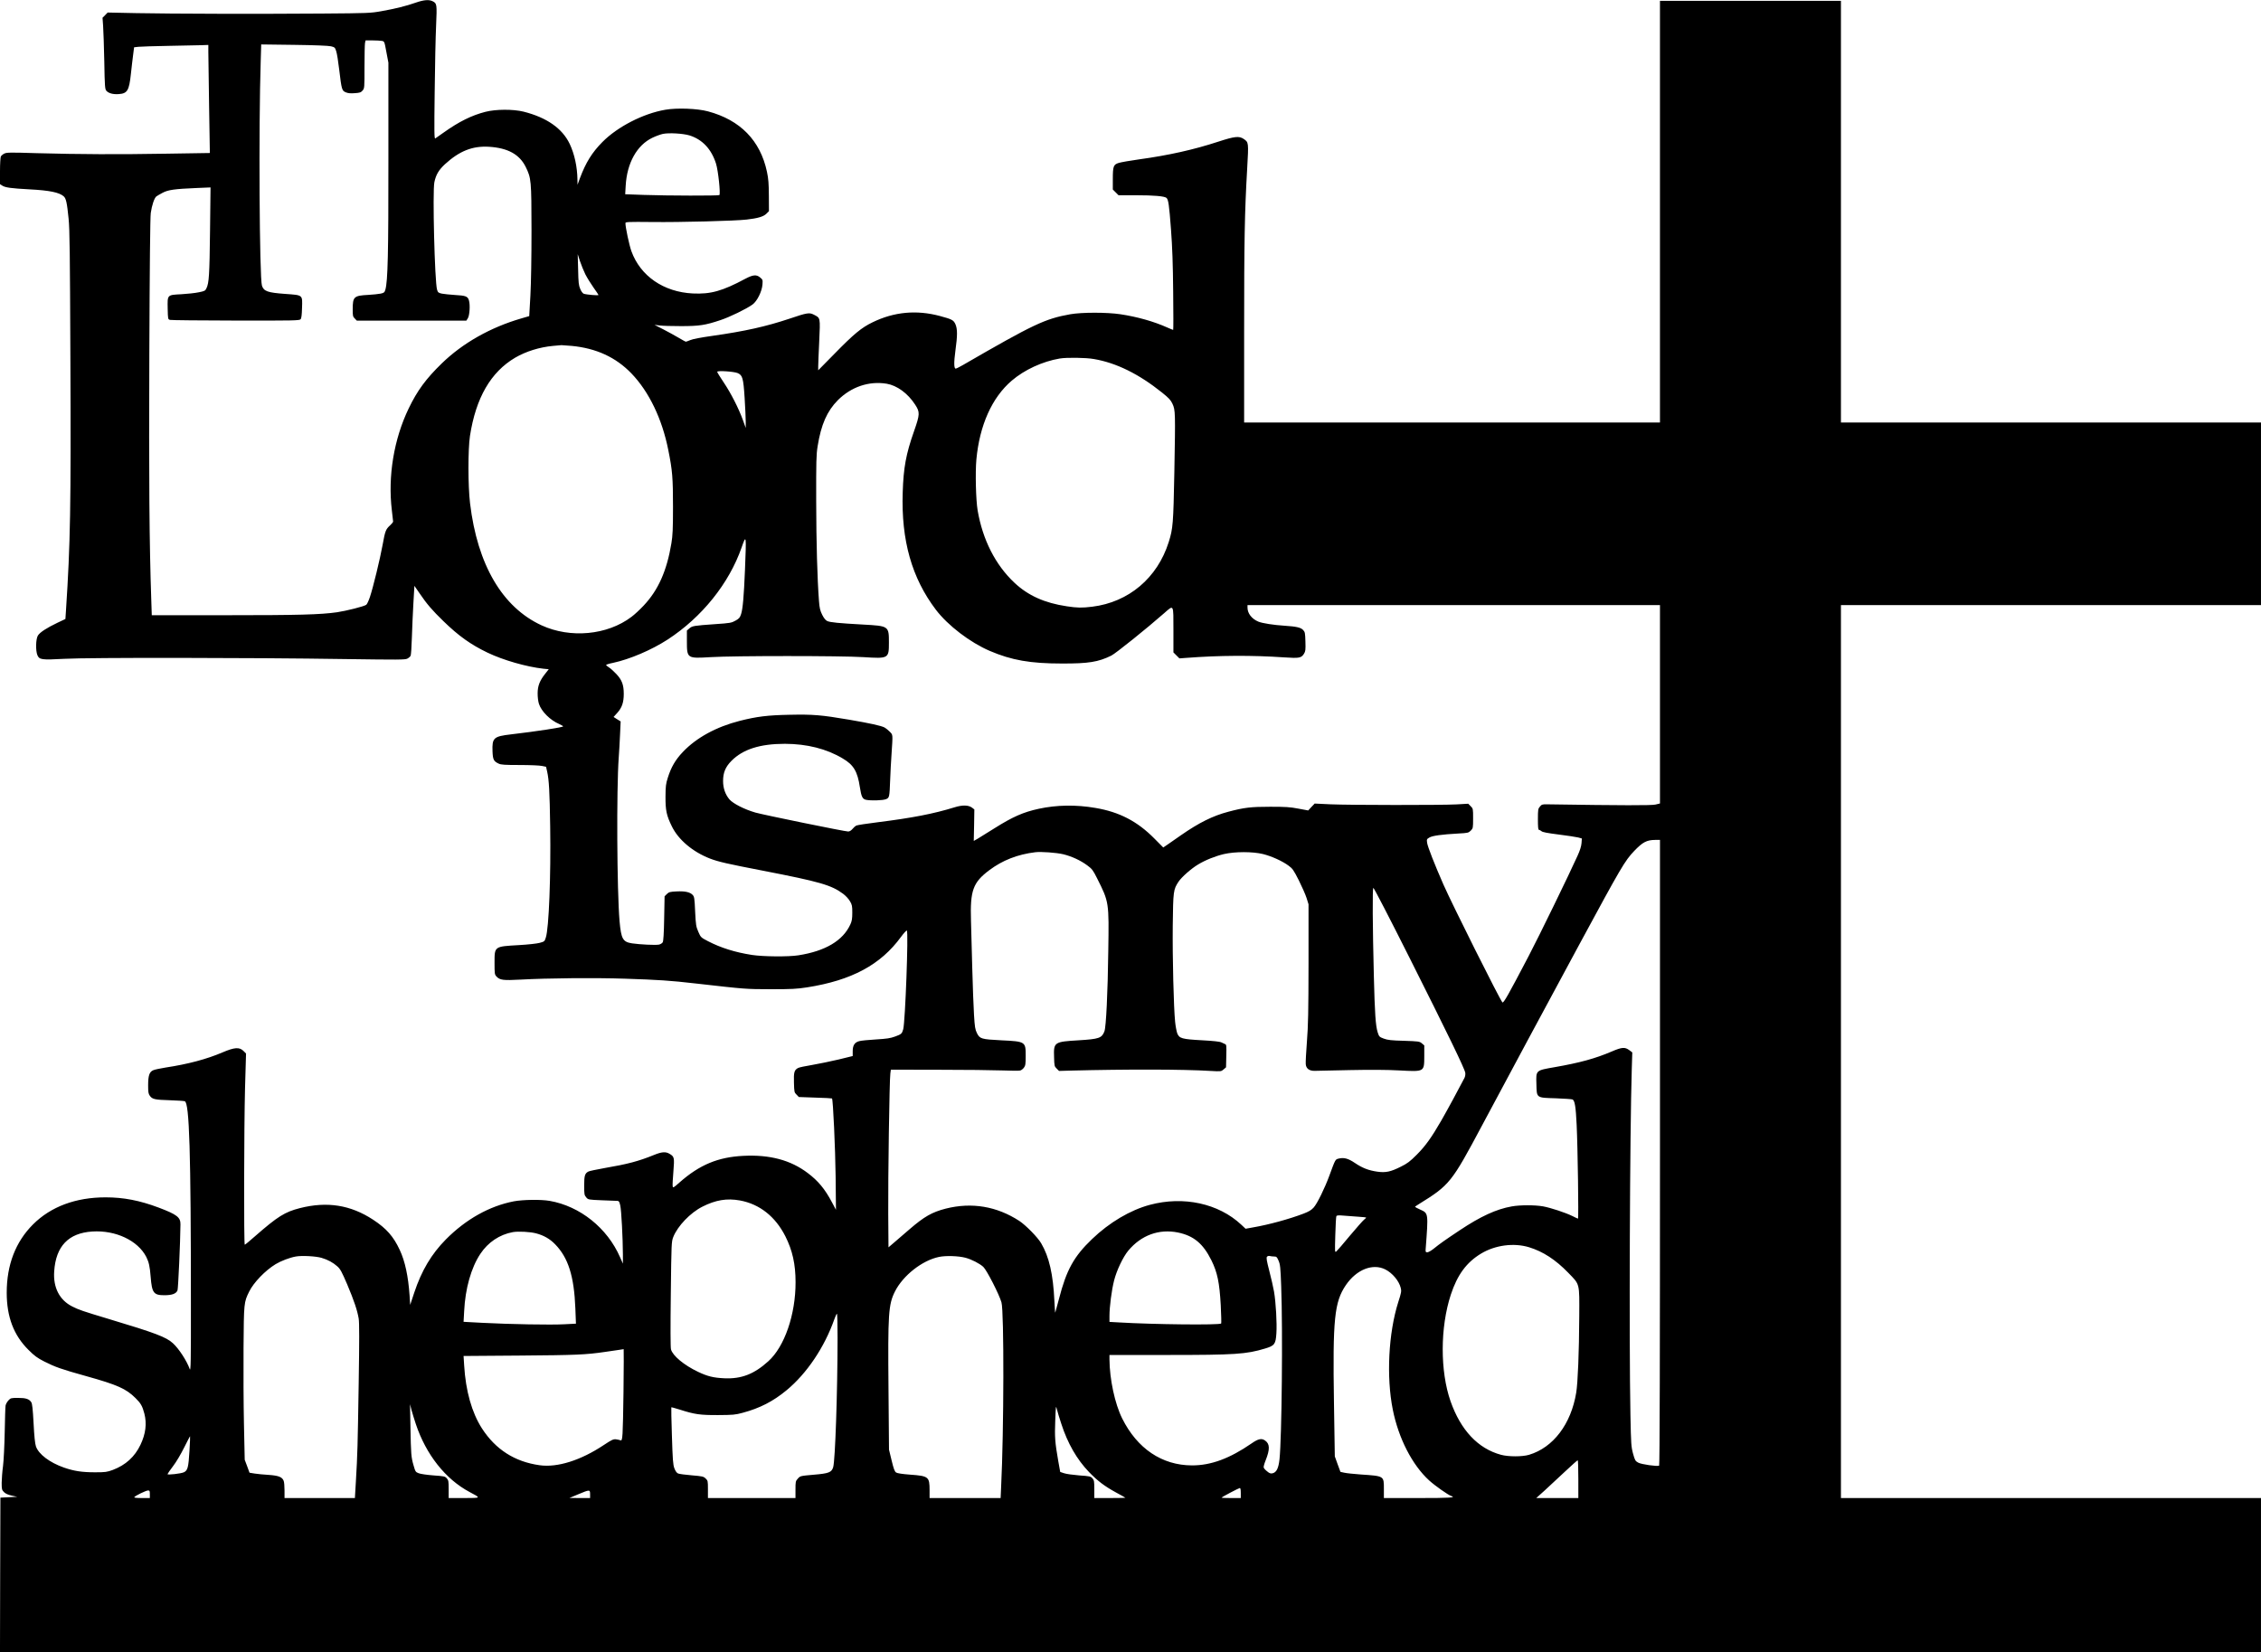
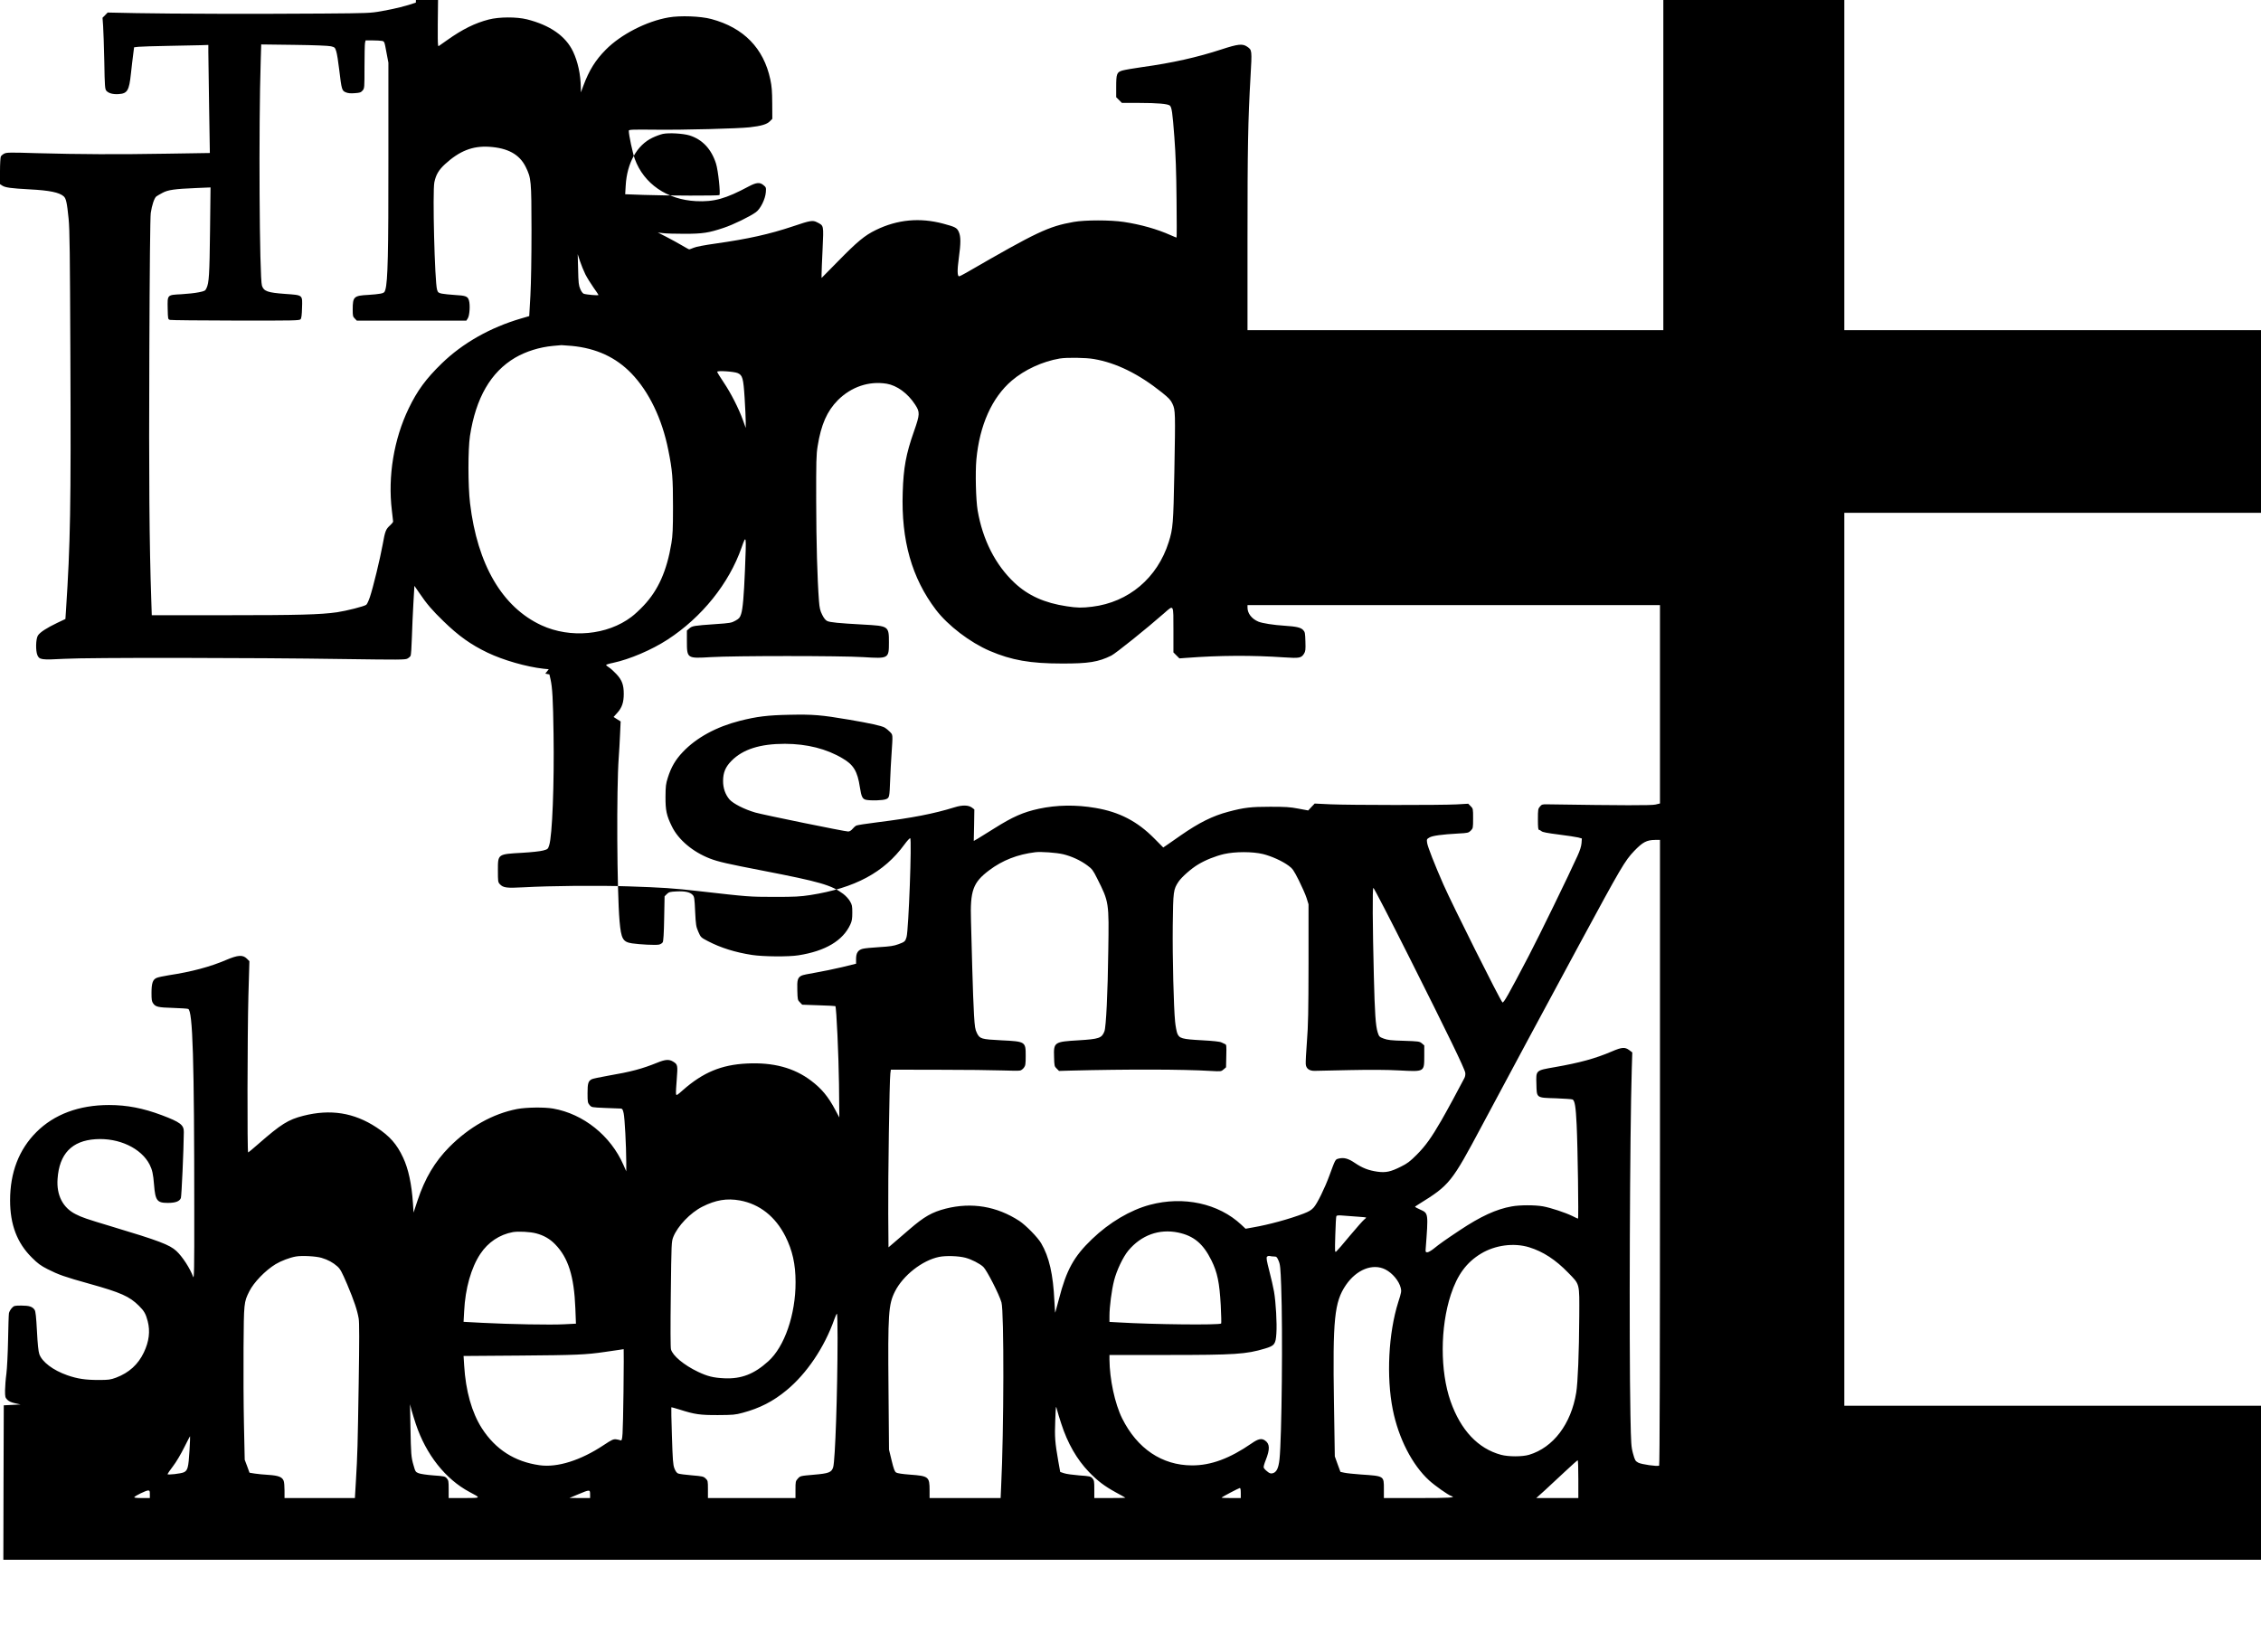
<svg xmlns="http://www.w3.org/2000/svg" version="1.0" width="2686" height="1963" viewBox="0 0 2686 1963" preserveAspectRatio="xMidYMid meet">
  <g transform="translate(0,1963) scale(0.1,-0.1)" fill="#000000" stroke="none">
-     <path d="M4940 19599 c-113 -40 -246 -73 -410 -102 -129 -23 -158 -24 -695 -28 -778 -6 -1805 -3 -2213 5 l-343 7 -30 -31 -31 -31 7 -97 c4 -53 10 -244 14 -423 5 -300 8 -329 25 -348 27 -30 80 -44 147 -39 102 7 123 42 144 240 9 79 20 182 27 230 l11 86 51 6 c28 3 188 8 356 11 168 3 343 7 390 8 l85 3 0 -86 c0 -47 4 -335 9 -641 l9 -557 -509 -8 c-584 -10 -1036 -8 -1546 6 -317 10 -361 9 -387 -5 -17 -8 -35 -24 -41 -34 -5 -11 -10 -87 -10 -174 l0 -155 26 -17 c37 -24 104 -33 324 -45 237 -12 354 -36 407 -83 28 -25 39 -76 58 -266 13 -128 16 -407 21 -1635 8 -1795 0 -2222 -52 -3016 l-7 -105 -93 -44 c-128 -61 -210 -114 -234 -153 -25 -41 -28 -179 -6 -232 23 -55 48 -59 322 -44 287 16 2221 14 3331 -3 642 -9 714 -9 742 5 17 9 34 24 39 34 5 9 12 107 15 217 3 110 12 293 18 407 l12 207 60 -87 c87 -129 154 -206 285 -333 180 -175 324 -278 524 -374 188 -90 461 -168 665 -191 l62 -6 -41 -52 c-66 -83 -91 -146 -91 -235 0 -45 6 -96 16 -126 30 -90 134 -193 240 -238 26 -12 47 -24 47 -28 0 -11 -319 -60 -620 -95 -206 -24 -225 -41 -219 -202 4 -99 14 -118 74 -146 27 -13 73 -16 249 -16 118 0 237 -5 264 -11 l49 -10 13 -57 c22 -99 30 -235 36 -652 9 -585 -15 -1211 -52 -1321 -14 -45 -17 -47 -72 -62 -32 -9 -140 -21 -247 -27 -295 -17 -290 -13 -290 -210 0 -133 1 -139 24 -164 40 -42 80 -47 282 -36 322 18 891 23 1244 11 395 -13 538 -22 840 -57 600 -68 589 -67 890 -68 253 0 308 3 433 22 529 83 874 268 1116 600 33 45 64 78 69 75 21 -13 -19 -1084 -43 -1173 -15 -53 -22 -59 -96 -86 -56 -21 -99 -27 -229 -35 -88 -5 -177 -14 -197 -20 -55 -14 -78 -50 -78 -119 l0 -58 -167 -41 c-93 -22 -234 -51 -315 -65 -80 -13 -156 -29 -167 -36 -45 -24 -53 -51 -49 -174 3 -111 4 -117 31 -143 l27 -28 196 -7 c107 -3 197 -8 198 -10 13 -16 39 -596 43 -923 l4 -400 -48 90 c-83 157 -163 253 -286 346 -204 155 -452 221 -767 205 -300 -15 -518 -106 -755 -314 -78 -69 -80 -70 -84 -44 -2 15 2 93 9 174 13 163 11 174 -44 207 -47 29 -93 26 -188 -13 -180 -73 -310 -108 -585 -155 -95 -17 -181 -35 -192 -41 -43 -22 -51 -49 -51 -167 0 -104 2 -114 24 -140 24 -28 24 -28 188 -35 89 -3 172 -7 184 -7 17 -1 23 -11 33 -56 13 -57 30 -387 31 -580 l0 -110 -34 77 c-151 346 -475 606 -836 669 -104 18 -315 15 -424 -5 -291 -56 -571 -213 -809 -453 -172 -174 -289 -371 -376 -633 l-48 -145 -7 110 c-16 231 -54 409 -117 543 -74 160 -159 256 -316 359 -268 176 -547 220 -870 138 -180 -46 -264 -99 -533 -334 -63 -56 -118 -101 -122 -101 -12 0 -9 1401 3 1858 l12 414 -31 31 c-48 47 -106 43 -247 -17 -189 -81 -410 -140 -680 -181 -60 -10 -125 -23 -143 -31 -47 -19 -62 -63 -62 -180 0 -79 3 -101 20 -124 29 -41 60 -48 235 -53 88 -3 169 -8 180 -12 55 -17 73 -604 73 -2405 1 -683 -2 -809 -13 -779 -36 100 -129 243 -200 308 -81 74 -204 121 -770 291 -300 90 -352 108 -426 146 -152 76 -229 226 -215 419 20 298 170 454 452 472 278 18 542 -107 642 -302 31 -63 42 -111 52 -237 15 -191 36 -218 163 -218 92 0 140 18 156 58 8 22 33 566 35 784 1 84 -41 117 -261 200 -224 84 -415 121 -628 121 -355 0 -651 -110 -863 -322 -207 -207 -312 -480 -312 -811 0 -287 83 -506 259 -680 70 -70 104 -95 186 -137 131 -66 200 -91 498 -174 373 -104 475 -150 587 -261 63 -62 82 -96 105 -184 31 -120 16 -241 -46 -371 -68 -143 -176 -241 -329 -299 -69 -25 -87 -28 -210 -28 -155 0 -249 14 -370 56 -171 60 -301 159 -333 252 -11 33 -20 118 -28 275 -9 167 -16 232 -27 249 -25 39 -64 52 -157 52 -84 0 -88 -1 -116 -31 -15 -17 -31 -45 -33 -62 -3 -18 -7 -160 -10 -317 -3 -157 -12 -337 -20 -400 -9 -63 -15 -152 -16 -198 0 -78 2 -85 27 -111 19 -19 48 -32 93 -42 l65 -14 -100 -5 -100 -5 -3 -917 -2 -918 13430 0 13430 0 0 915 0 915 -2495 0 -2495 0 0 5305 0 5305 2495 0 2495 0 0 1085 0 1085 -2495 0 -2495 0 0 2505 0 2505 -1075 0 -1075 0 0 -2505 0 -2505 -2470 0 -2470 0 0 1078 c0 1089 6 1413 36 1936 18 317 18 314 -41 355 -55 37 -107 31 -301 -32 -290 -95 -588 -162 -944 -211 -102 -14 -208 -33 -237 -41 -66 -20 -73 -39 -73 -197 l0 -120 34 -34 34 -34 208 0 c211 0 336 -11 361 -31 23 -20 32 -79 54 -374 16 -211 23 -414 26 -742 3 -249 3 -453 0 -453 -3 0 -35 13 -71 29 -158 71 -356 127 -556 157 -159 24 -458 24 -595 0 -302 -54 -436 -118 -1275 -603 -41 -24 -80 -43 -86 -43 -22 0 -23 73 -4 213 25 180 25 259 0 315 -22 49 -42 59 -183 97 -279 75 -546 50 -802 -75 -132 -64 -220 -137 -452 -374 l-193 -196 0 43 c0 23 5 158 12 299 13 291 16 278 -66 320 -51 26 -79 22 -285 -48 -281 -94 -532 -150 -920 -205 -129 -18 -234 -38 -260 -50 -24 -10 -48 -19 -53 -19 -5 0 -43 21 -85 46 -42 25 -124 70 -182 100 l-106 54 60 -7 c33 -5 148 -8 255 -8 218 0 289 11 468 71 110 36 311 134 381 185 55 39 113 156 119 239 4 54 3 58 -29 84 -42 35 -83 32 -172 -15 -276 -148 -414 -186 -627 -176 -346 17 -622 207 -729 502 -26 73 -71 283 -71 334 0 14 30 16 317 13 341 -4 983 13 1123 29 132 15 201 35 235 70 l30 30 -1 182 c-1 147 -5 202 -23 287 -79 370 -316 614 -701 717 -127 34 -369 43 -506 19 -263 -45 -568 -202 -747 -383 -124 -125 -198 -245 -267 -429 l-29 -79 -1 60 c-2 153 -35 304 -92 425 -88 185 -274 314 -547 383 -125 31 -331 30 -455 -2 -163 -42 -311 -115 -494 -245 -48 -34 -94 -66 -101 -71 -12 -7 -13 76 -7 551 3 307 11 663 17 791 11 253 10 262 -41 288 -43 22 -104 17 -200 -16z m-403 -455 c30 -6 30 -7 53 -132 l24 -127 0 -1135 c1 -1133 -7 -1461 -36 -1562 -10 -33 -15 -38 -57 -47 -25 -5 -91 -12 -146 -15 -171 -9 -185 -21 -185 -173 0 -76 2 -86 25 -108 l24 -25 650 0 651 0 17 27 c22 33 30 159 14 213 -14 49 -38 58 -168 65 -60 4 -129 11 -154 16 -41 9 -47 14 -57 47 -28 94 -55 1168 -32 1277 19 90 52 145 126 214 173 158 328 219 524 207 223 -14 361 -90 435 -239 66 -135 68 -159 69 -752 0 -324 -5 -625 -13 -775 l-14 -246 -96 -28 c-367 -107 -695 -293 -944 -535 -187 -182 -290 -322 -392 -534 -176 -365 -249 -806 -200 -1212 8 -66 15 -126 15 -132 0 -7 -16 -27 -36 -45 -51 -47 -59 -66 -88 -228 -31 -171 -114 -512 -152 -625 -15 -44 -34 -85 -43 -91 -24 -19 -239 -73 -348 -89 -198 -28 -450 -35 -1321 -35 l-879 0 -6 183 c-23 662 -29 1444 -23 2926 4 1022 10 1622 17 1670 13 92 42 178 66 197 10 7 43 27 74 43 65 35 141 46 402 57 l168 7 -6 -519 c-6 -520 -12 -616 -42 -678 -14 -31 -21 -35 -92 -49 -42 -9 -134 -19 -205 -23 -172 -9 -167 -4 -164 -171 3 -126 3 -127 28 -134 14 -4 365 -7 781 -8 692 -1 758 0 770 16 10 11 15 53 17 134 5 159 14 151 -203 167 -205 15 -251 31 -273 97 -30 88 -40 1908 -15 2664 l6 203 391 -5 c240 -3 409 -10 438 -17 44 -11 48 -14 62 -58 9 -26 25 -126 36 -222 28 -235 32 -248 78 -267 26 -11 57 -14 106 -10 60 4 73 8 93 31 23 27 23 30 23 280 0 140 3 268 6 285 l7 31 82 0 c45 0 96 -3 112 -6z m3654 -1123 c153 -48 260 -162 315 -335 26 -83 55 -358 40 -374 -10 -9 -617 -8 -900 2 l-219 8 6 102 c15 268 133 481 317 569 41 20 98 40 125 46 73 15 240 5 316 -18z m-1237 -1651 c21 -41 65 -112 97 -157 32 -45 59 -85 59 -88 0 -9 -146 4 -176 15 -12 5 -30 29 -41 57 -18 41 -22 75 -25 230 l-5 183 27 -83 c15 -45 44 -116 64 -157z m-162 -850 c291 -28 524 -135 709 -327 209 -217 365 -541 438 -910 49 -243 56 -331 56 -678 0 -262 -4 -340 -19 -430 -54 -327 -156 -557 -330 -741 -43 -46 -108 -107 -145 -134 -286 -217 -725 -258 -1068 -100 -466 215 -762 721 -849 1450 -25 206 -25 641 -1 800 70 453 247 759 537 930 129 75 289 125 449 140 47 4 93 8 101 9 8 0 63 -4 122 -9z m6203 -156 c265 -45 533 -177 809 -398 82 -66 103 -88 125 -135 34 -74 35 -99 22 -806 -12 -619 -16 -675 -67 -836 -134 -426 -476 -715 -909 -768 -121 -15 -178 -14 -302 5 -263 39 -459 127 -621 279 -227 213 -378 511 -438 860 -21 125 -29 451 -15 605 38 407 185 736 420 937 152 130 365 228 570 263 83 14 311 11 406 -6z m-4232 -167 c58 -25 68 -59 83 -297 7 -113 13 -239 13 -280 l0 -75 -34 95 c-50 138 -142 319 -229 448 -42 62 -76 118 -76 124 0 17 197 4 243 -15z m1769 -126 c124 -21 252 -114 339 -248 59 -90 58 -115 -13 -318 -95 -269 -125 -433 -134 -725 -19 -571 108 -1018 394 -1395 144 -189 407 -389 640 -489 259 -111 482 -150 857 -150 317 -1 433 18 587 94 51 25 421 322 629 505 115 101 109 111 109 -201 l0 -266 35 -35 36 -36 82 6 c391 30 785 32 1162 6 181 -12 203 -8 236 43 18 29 20 46 17 145 -3 101 -5 114 -27 137 -28 30 -80 42 -221 51 -129 8 -264 29 -312 49 -78 33 -128 98 -128 166 l0 30 2450 0 2450 0 0 -1178 0 -1179 -54 -13 c-48 -11 -382 -11 -1290 3 -52 1 -62 -2 -82 -27 -22 -25 -24 -35 -24 -152 0 -88 3 -124 12 -124 6 0 20 -7 30 -16 12 -12 71 -23 205 -40 104 -13 208 -29 232 -35 l43 -12 -4 -56 c-3 -37 -19 -88 -48 -151 -106 -235 -454 -949 -580 -1190 -243 -464 -299 -564 -312 -550 -33 37 -596 1162 -701 1401 -105 239 -187 449 -193 493 -6 42 -5 46 26 64 35 22 146 37 344 48 114 6 121 8 148 34 27 28 28 31 28 145 0 115 0 117 -29 146 l-29 29 -139 -8 c-187 -10 -1262 -9 -1496 1 l-189 9 -39 -41 -38 -41 -118 22 c-99 19 -153 22 -333 22 -228 0 -310 -9 -497 -59 -186 -49 -349 -130 -566 -281 -45 -32 -110 -77 -145 -101 l-63 -43 -107 108 c-201 203 -414 314 -698 362 -231 40 -462 36 -674 -10 -184 -40 -309 -95 -525 -231 -83 -52 -172 -107 -198 -123 l-49 -28 4 187 3 187 -27 21 c-43 32 -114 34 -210 4 -245 -76 -503 -126 -911 -177 -130 -16 -246 -34 -256 -40 -10 -5 -30 -23 -44 -40 -16 -19 -35 -30 -51 -30 -40 0 -1003 197 -1102 225 -131 38 -264 106 -308 156 -50 59 -76 134 -76 219 0 99 28 167 99 239 136 138 340 203 636 203 262 -1 494 -59 686 -174 130 -76 176 -154 204 -341 18 -116 31 -142 76 -151 58 -11 198 -7 234 8 41 17 42 22 50 231 3 83 10 218 16 301 16 247 18 229 -21 270 -19 19 -47 42 -62 50 -41 21 -166 49 -423 93 -330 56 -427 64 -708 58 -257 -5 -387 -21 -588 -72 -280 -71 -517 -201 -677 -370 -88 -92 -139 -180 -179 -307 -23 -72 -26 -101 -27 -223 -1 -164 12 -225 76 -355 77 -158 248 -302 451 -381 101 -39 208 -63 627 -144 680 -132 816 -171 957 -276 29 -22 65 -60 80 -87 25 -42 28 -56 28 -137 0 -72 -5 -100 -23 -139 -88 -193 -297 -317 -617 -367 -119 -19 -418 -16 -550 4 -201 31 -373 85 -525 164 -84 44 -85 45 -114 111 -27 62 -30 81 -38 241 -7 160 -10 177 -30 198 -31 33 -90 46 -191 41 -79 -4 -90 -7 -115 -31 l-27 -27 -5 -263 c-3 -179 -9 -269 -17 -283 -7 -12 -27 -24 -45 -28 -40 -8 -226 1 -320 15 -109 17 -129 52 -148 264 -31 362 -37 1569 -10 1940 5 72 13 198 16 281 l7 152 -42 26 -42 27 45 50 c55 61 76 124 76 224 0 107 -21 164 -86 234 -31 33 -71 70 -90 81 -19 12 -34 25 -34 29 0 4 37 16 83 25 200 43 457 153 647 276 409 266 731 668 880 1095 56 160 57 152 40 -265 -13 -315 -26 -465 -46 -526 -14 -43 -23 -54 -66 -78 -48 -27 -63 -30 -242 -42 -255 -18 -271 -21 -306 -50 l-30 -26 0 -123 c0 -210 1 -210 283 -193 278 17 1542 17 1815 0 298 -19 302 -17 302 173 0 197 -1 197 -307 214 -291 16 -392 26 -426 42 -19 9 -39 33 -59 73 -25 50 -32 78 -39 166 -20 266 -32 689 -33 1185 -1 473 1 554 17 653 41 257 112 418 241 548 159 158 368 229 578 195z m9188 -9135 c0 -2388 -3 -3717 -10 -3721 -20 -12 -212 15 -249 36 -33 18 -39 27 -61 107 -22 82 -24 109 -31 457 -17 892 -7 3379 16 4115 l6 195 -37 28 c-51 37 -86 35 -207 -17 -196 -84 -380 -134 -677 -186 -228 -40 -223 -35 -218 -201 4 -168 -4 -162 231 -169 100 -4 189 -10 198 -14 27 -12 39 -87 49 -300 13 -268 25 -1116 16 -1116 -3 0 -34 14 -67 31 -81 40 -256 98 -349 115 -97 17 -274 17 -372 -1 -182 -32 -369 -118 -618 -284 -180 -120 -235 -159 -308 -218 -30 -24 -64 -43 -76 -43 -19 0 -22 5 -20 33 33 437 34 430 -65 475 -33 15 -60 29 -61 32 0 3 21 18 48 34 363 225 386 253 747 931 216 406 842 1571 1158 2155 499 923 539 991 651 1109 101 105 148 130 249 131 l57 0 0 -3714z m-7090 3544 c102 -25 206 -73 287 -133 57 -42 68 -57 117 -155 141 -281 141 -280 132 -862 -6 -494 -26 -905 -46 -955 -31 -80 -63 -91 -306 -106 -290 -17 -298 -22 -292 -198 3 -106 4 -112 31 -138 l28 -28 137 4 c673 17 1336 16 1663 -4 124 -7 126 -7 155 18 l29 25 3 135 c3 123 2 135 -15 141 -10 4 -29 13 -43 20 -16 9 -96 18 -227 25 -243 13 -274 22 -298 84 -8 23 -20 85 -25 137 -17 171 -32 758 -28 1140 5 413 7 430 69 524 37 55 150 155 232 204 87 53 206 100 308 124 133 30 338 30 463 0 103 -26 228 -82 304 -138 48 -35 60 -53 122 -175 37 -74 79 -169 92 -210 l23 -74 0 -700 c-1 -577 -4 -740 -19 -930 -10 -126 -16 -248 -14 -269 4 -53 42 -81 106 -80 26 0 214 4 417 9 246 5 442 4 587 -4 303 -16 297 -19 298 171 l0 126 -29 25 c-28 23 -37 24 -212 30 -153 4 -193 9 -240 26 -53 20 -56 23 -73 76 -24 78 -34 220 -45 665 -15 601 -18 1044 -6 1050 6 3 200 -373 432 -835 454 -904 652 -1311 660 -1362 3 -18 -1 -43 -9 -60 -59 -115 -214 -401 -276 -508 -116 -201 -188 -302 -292 -406 -80 -80 -110 -103 -187 -141 -123 -62 -181 -74 -281 -60 -104 15 -177 43 -267 104 -80 54 -131 67 -194 51 -38 -10 -37 -7 -107 -198 -55 -151 -146 -337 -188 -383 -28 -31 -57 -48 -119 -72 -170 -65 -414 -132 -601 -164 l-89 -16 -51 48 c-270 253 -687 343 -1086 236 -232 -62 -481 -209 -687 -407 -216 -207 -304 -366 -393 -712 -23 -88 -43 -161 -44 -162 -2 -2 -6 59 -10 135 -15 321 -62 527 -157 689 -41 71 -183 215 -260 266 -268 174 -565 224 -874 146 -163 -42 -255 -94 -431 -246 -69 -60 -153 -132 -187 -161 l-62 -53 -3 398 c-3 419 14 1591 25 1668 l6 45 566 -1 c311 0 652 -4 756 -8 105 -4 201 -5 214 -1 14 3 34 19 45 34 18 24 21 42 21 141 0 168 -2 170 -290 184 -236 12 -255 17 -289 85 -22 45 -26 72 -35 216 -6 91 -15 343 -21 560 -5 217 -12 469 -15 560 -11 359 23 454 217 600 157 118 335 188 548 214 68 8 249 -5 330 -24z m-3840 -4114 c234 -43 421 -191 540 -426 84 -167 121 -331 121 -545 1 -384 -131 -767 -324 -940 -169 -153 -320 -211 -522 -202 -129 6 -200 23 -313 77 -166 79 -301 191 -321 267 -6 25 -7 256 -2 658 7 607 8 621 29 676 52 131 203 289 346 361 158 80 291 102 446 74z m7343 -193 c53 -3 97 -8 97 -11 0 -2 -11 -13 -25 -24 -14 -11 -90 -97 -169 -191 -78 -95 -151 -179 -161 -187 -18 -14 -18 -7 -12 198 3 117 9 217 13 223 5 8 31 10 83 5 42 -3 120 -9 174 -13z m-9764 -198 c91 -24 163 -65 226 -130 156 -160 225 -379 240 -761 l7 -182 -138 -7 c-160 -9 -646 0 -973 17 l-224 12 7 127 c13 269 83 516 192 680 92 139 229 230 387 259 65 11 205 4 276 -15z m7626 10 c186 -39 297 -131 396 -330 71 -144 96 -263 111 -533 6 -117 8 -215 5 -218 -20 -20 -801 -12 -1219 13 l-108 6 0 71 c0 107 26 309 55 421 30 119 106 279 168 354 154 185 366 262 592 216z m4170 -175 c166 -51 315 -148 465 -303 140 -144 133 -118 131 -516 -2 -432 -17 -791 -36 -908 -61 -374 -273 -653 -560 -739 -80 -24 -246 -24 -334 0 -273 74 -478 292 -599 636 -125 358 -124 877 3 1266 78 237 186 384 360 489 168 101 389 130 570 75z m-14345 -126 c75 -22 137 -56 187 -101 36 -32 53 -64 117 -213 83 -197 120 -308 137 -407 8 -49 8 -262 0 -773 -12 -747 -14 -837 -33 -1157 l-12 -203 -418 0 -418 0 0 89 c0 49 -4 101 -10 115 -17 46 -61 63 -178 71 -59 3 -134 11 -167 16 l-61 10 -28 77 -29 77 -9 420 c-5 231 -7 641 -5 910 4 537 4 541 68 670 53 107 190 249 313 324 65 39 167 78 240 91 70 13 239 4 306 -16z m7650 1 c72 -19 167 -68 211 -108 41 -38 189 -327 216 -422 32 -111 29 -1525 -4 -2192 l-6 -133 -422 0 -422 0 0 93 c0 160 -12 169 -231 185 -94 7 -151 16 -166 25 -18 12 -29 41 -54 144 l-31 128 -6 720 c-8 895 -1 1005 77 1160 96 190 324 369 523 410 82 17 232 12 315 -10z m3666 15 c28 0 34 -5 53 -50 19 -44 23 -79 31 -303 20 -528 7 -1802 -20 -2057 -12 -108 -36 -155 -83 -166 -23 -5 -37 0 -65 24 -21 16 -39 37 -40 46 -2 9 8 47 23 83 53 133 51 197 -7 237 -41 29 -81 20 -160 -35 -259 -179 -483 -262 -708 -261 -356 1 -650 199 -829 558 -87 175 -149 465 -151 702 l0 52 683 0 c812 0 941 9 1164 76 114 34 128 52 136 181 8 117 -6 368 -28 496 -9 51 -34 161 -56 245 -32 124 -37 157 -28 169 7 8 21 12 33 9 12 -3 35 -6 52 -6z m1322 -154 c84 -43 161 -135 182 -218 10 -39 8 -55 -29 -169 -117 -369 -143 -890 -65 -1279 68 -340 230 -656 431 -840 69 -63 225 -173 262 -185 65 -20 -9 -25 -389 -25 l-410 0 0 109 c0 155 5 152 -275 171 -82 6 -170 15 -195 21 l-46 10 -34 92 -33 92 -10 635 c-16 999 5 1199 141 1400 127 186 320 262 470 186z m-6508 -818 c-1 -655 -28 -1447 -52 -1531 -19 -62 -51 -75 -233 -90 -158 -14 -158 -14 -187 -46 -27 -30 -28 -36 -28 -131 l0 -100 -520 0 -520 0 0 103 c0 100 -1 104 -27 129 -26 25 -38 27 -165 38 -76 6 -149 16 -163 22 -16 7 -31 28 -44 62 -16 44 -20 99 -29 386 -6 184 -9 336 -7 338 2 2 45 -10 97 -26 180 -58 245 -67 458 -66 177 1 204 3 292 27 203 54 363 136 522 268 240 198 450 510 567 842 13 37 27 67 31 67 5 0 8 -132 8 -292z m-2543 -630 c-8 -546 -10 -593 -36 -582 -9 4 -32 9 -53 12 -32 3 -50 -5 -145 -68 -275 -183 -552 -270 -763 -240 -295 41 -523 187 -685 438 -120 187 -193 445 -211 749 l-7 111 674 5 c660 5 779 10 1004 43 61 9 135 20 165 24 30 4 57 8 59 9 2 0 1 -225 -2 -501z m-2467 -389 c121 -362 351 -654 638 -807 139 -74 142 -71 -65 -72 l-183 0 0 104 c0 95 -2 107 -22 130 -21 24 -32 26 -159 35 -77 6 -154 17 -176 26 -36 14 -39 19 -60 93 -29 99 -31 133 -37 457 l-5 270 18 -71 c11 -39 34 -114 51 -165z m7667 6 c76 -236 186 -426 330 -576 105 -108 184 -168 323 -244 58 -31 107 -59 109 -61 2 -2 -80 -4 -182 -4 l-187 0 0 104 c0 95 -2 107 -22 130 -21 24 -32 26 -158 35 -74 6 -155 17 -180 26 l-45 15 -23 128 c-39 224 -44 287 -36 482 7 183 7 185 21 130 7 -30 30 -104 50 -165z m-10356 -321 c-12 -201 -21 -236 -67 -258 -35 -16 -194 -34 -194 -22 0 4 29 47 65 94 38 49 95 146 133 223 37 74 68 134 70 133 2 -1 -2 -77 -7 -170z m16499 -339 l0 -225 -250 0 -250 0 98 88 c53 49 162 150 242 225 80 75 148 136 153 136 4 1 7 -100 7 -224z m-4010 -165 l0 -60 -117 0 c-64 0 -114 2 -111 5 11 12 204 113 216 114 8 1 12 -17 12 -59z m-12960 -15 l0 -45 -96 0 c-62 0 -93 4 -89 10 10 17 138 79 163 80 20 0 22 -5 22 -45z m5230 0 l0 -45 -122 0 -123 1 105 44 c136 57 140 57 140 0z" />
+     <path d="M4940 19599 c-113 -40 -246 -73 -410 -102 -129 -23 -158 -24 -695 -28 -778 -6 -1805 -3 -2213 5 l-343 7 -30 -31 -31 -31 7 -97 c4 -53 10 -244 14 -423 5 -300 8 -329 25 -348 27 -30 80 -44 147 -39 102 7 123 42 144 240 9 79 20 182 27 230 l11 86 51 6 c28 3 188 8 356 11 168 3 343 7 390 8 l85 3 0 -86 c0 -47 4 -335 9 -641 l9 -557 -509 -8 c-584 -10 -1036 -8 -1546 6 -317 10 -361 9 -387 -5 -17 -8 -35 -24 -41 -34 -5 -11 -10 -87 -10 -174 l0 -155 26 -17 c37 -24 104 -33 324 -45 237 -12 354 -36 407 -83 28 -25 39 -76 58 -266 13 -128 16 -407 21 -1635 8 -1795 0 -2222 -52 -3016 l-7 -105 -93 -44 c-128 -61 -210 -114 -234 -153 -25 -41 -28 -179 -6 -232 23 -55 48 -59 322 -44 287 16 2221 14 3331 -3 642 -9 714 -9 742 5 17 9 34 24 39 34 5 9 12 107 15 217 3 110 12 293 18 407 l12 207 60 -87 c87 -129 154 -206 285 -333 180 -175 324 -278 524 -374 188 -90 461 -168 665 -191 l62 -6 -41 -52 l49 -10 13 -57 c22 -99 30 -235 36 -652 9 -585 -15 -1211 -52 -1321 -14 -45 -17 -47 -72 -62 -32 -9 -140 -21 -247 -27 -295 -17 -290 -13 -290 -210 0 -133 1 -139 24 -164 40 -42 80 -47 282 -36 322 18 891 23 1244 11 395 -13 538 -22 840 -57 600 -68 589 -67 890 -68 253 0 308 3 433 22 529 83 874 268 1116 600 33 45 64 78 69 75 21 -13 -19 -1084 -43 -1173 -15 -53 -22 -59 -96 -86 -56 -21 -99 -27 -229 -35 -88 -5 -177 -14 -197 -20 -55 -14 -78 -50 -78 -119 l0 -58 -167 -41 c-93 -22 -234 -51 -315 -65 -80 -13 -156 -29 -167 -36 -45 -24 -53 -51 -49 -174 3 -111 4 -117 31 -143 l27 -28 196 -7 c107 -3 197 -8 198 -10 13 -16 39 -596 43 -923 l4 -400 -48 90 c-83 157 -163 253 -286 346 -204 155 -452 221 -767 205 -300 -15 -518 -106 -755 -314 -78 -69 -80 -70 -84 -44 -2 15 2 93 9 174 13 163 11 174 -44 207 -47 29 -93 26 -188 -13 -180 -73 -310 -108 -585 -155 -95 -17 -181 -35 -192 -41 -43 -22 -51 -49 -51 -167 0 -104 2 -114 24 -140 24 -28 24 -28 188 -35 89 -3 172 -7 184 -7 17 -1 23 -11 33 -56 13 -57 30 -387 31 -580 l0 -110 -34 77 c-151 346 -475 606 -836 669 -104 18 -315 15 -424 -5 -291 -56 -571 -213 -809 -453 -172 -174 -289 -371 -376 -633 l-48 -145 -7 110 c-16 231 -54 409 -117 543 -74 160 -159 256 -316 359 -268 176 -547 220 -870 138 -180 -46 -264 -99 -533 -334 -63 -56 -118 -101 -122 -101 -12 0 -9 1401 3 1858 l12 414 -31 31 c-48 47 -106 43 -247 -17 -189 -81 -410 -140 -680 -181 -60 -10 -125 -23 -143 -31 -47 -19 -62 -63 -62 -180 0 -79 3 -101 20 -124 29 -41 60 -48 235 -53 88 -3 169 -8 180 -12 55 -17 73 -604 73 -2405 1 -683 -2 -809 -13 -779 -36 100 -129 243 -200 308 -81 74 -204 121 -770 291 -300 90 -352 108 -426 146 -152 76 -229 226 -215 419 20 298 170 454 452 472 278 18 542 -107 642 -302 31 -63 42 -111 52 -237 15 -191 36 -218 163 -218 92 0 140 18 156 58 8 22 33 566 35 784 1 84 -41 117 -261 200 -224 84 -415 121 -628 121 -355 0 -651 -110 -863 -322 -207 -207 -312 -480 -312 -811 0 -287 83 -506 259 -680 70 -70 104 -95 186 -137 131 -66 200 -91 498 -174 373 -104 475 -150 587 -261 63 -62 82 -96 105 -184 31 -120 16 -241 -46 -371 -68 -143 -176 -241 -329 -299 -69 -25 -87 -28 -210 -28 -155 0 -249 14 -370 56 -171 60 -301 159 -333 252 -11 33 -20 118 -28 275 -9 167 -16 232 -27 249 -25 39 -64 52 -157 52 -84 0 -88 -1 -116 -31 -15 -17 -31 -45 -33 -62 -3 -18 -7 -160 -10 -317 -3 -157 -12 -337 -20 -400 -9 -63 -15 -152 -16 -198 0 -78 2 -85 27 -111 19 -19 48 -32 93 -42 l65 -14 -100 -5 -100 -5 -3 -917 -2 -918 13430 0 13430 0 0 915 0 915 -2495 0 -2495 0 0 5305 0 5305 2495 0 2495 0 0 1085 0 1085 -2495 0 -2495 0 0 2505 0 2505 -1075 0 -1075 0 0 -2505 0 -2505 -2470 0 -2470 0 0 1078 c0 1089 6 1413 36 1936 18 317 18 314 -41 355 -55 37 -107 31 -301 -32 -290 -95 -588 -162 -944 -211 -102 -14 -208 -33 -237 -41 -66 -20 -73 -39 -73 -197 l0 -120 34 -34 34 -34 208 0 c211 0 336 -11 361 -31 23 -20 32 -79 54 -374 16 -211 23 -414 26 -742 3 -249 3 -453 0 -453 -3 0 -35 13 -71 29 -158 71 -356 127 -556 157 -159 24 -458 24 -595 0 -302 -54 -436 -118 -1275 -603 -41 -24 -80 -43 -86 -43 -22 0 -23 73 -4 213 25 180 25 259 0 315 -22 49 -42 59 -183 97 -279 75 -546 50 -802 -75 -132 -64 -220 -137 -452 -374 l-193 -196 0 43 c0 23 5 158 12 299 13 291 16 278 -66 320 -51 26 -79 22 -285 -48 -281 -94 -532 -150 -920 -205 -129 -18 -234 -38 -260 -50 -24 -10 -48 -19 -53 -19 -5 0 -43 21 -85 46 -42 25 -124 70 -182 100 l-106 54 60 -7 c33 -5 148 -8 255 -8 218 0 289 11 468 71 110 36 311 134 381 185 55 39 113 156 119 239 4 54 3 58 -29 84 -42 35 -83 32 -172 -15 -276 -148 -414 -186 -627 -176 -346 17 -622 207 -729 502 -26 73 -71 283 -71 334 0 14 30 16 317 13 341 -4 983 13 1123 29 132 15 201 35 235 70 l30 30 -1 182 c-1 147 -5 202 -23 287 -79 370 -316 614 -701 717 -127 34 -369 43 -506 19 -263 -45 -568 -202 -747 -383 -124 -125 -198 -245 -267 -429 l-29 -79 -1 60 c-2 153 -35 304 -92 425 -88 185 -274 314 -547 383 -125 31 -331 30 -455 -2 -163 -42 -311 -115 -494 -245 -48 -34 -94 -66 -101 -71 -12 -7 -13 76 -7 551 3 307 11 663 17 791 11 253 10 262 -41 288 -43 22 -104 17 -200 -16z m-403 -455 c30 -6 30 -7 53 -132 l24 -127 0 -1135 c1 -1133 -7 -1461 -36 -1562 -10 -33 -15 -38 -57 -47 -25 -5 -91 -12 -146 -15 -171 -9 -185 -21 -185 -173 0 -76 2 -86 25 -108 l24 -25 650 0 651 0 17 27 c22 33 30 159 14 213 -14 49 -38 58 -168 65 -60 4 -129 11 -154 16 -41 9 -47 14 -57 47 -28 94 -55 1168 -32 1277 19 90 52 145 126 214 173 158 328 219 524 207 223 -14 361 -90 435 -239 66 -135 68 -159 69 -752 0 -324 -5 -625 -13 -775 l-14 -246 -96 -28 c-367 -107 -695 -293 -944 -535 -187 -182 -290 -322 -392 -534 -176 -365 -249 -806 -200 -1212 8 -66 15 -126 15 -132 0 -7 -16 -27 -36 -45 -51 -47 -59 -66 -88 -228 -31 -171 -114 -512 -152 -625 -15 -44 -34 -85 -43 -91 -24 -19 -239 -73 -348 -89 -198 -28 -450 -35 -1321 -35 l-879 0 -6 183 c-23 662 -29 1444 -23 2926 4 1022 10 1622 17 1670 13 92 42 178 66 197 10 7 43 27 74 43 65 35 141 46 402 57 l168 7 -6 -519 c-6 -520 -12 -616 -42 -678 -14 -31 -21 -35 -92 -49 -42 -9 -134 -19 -205 -23 -172 -9 -167 -4 -164 -171 3 -126 3 -127 28 -134 14 -4 365 -7 781 -8 692 -1 758 0 770 16 10 11 15 53 17 134 5 159 14 151 -203 167 -205 15 -251 31 -273 97 -30 88 -40 1908 -15 2664 l6 203 391 -5 c240 -3 409 -10 438 -17 44 -11 48 -14 62 -58 9 -26 25 -126 36 -222 28 -235 32 -248 78 -267 26 -11 57 -14 106 -10 60 4 73 8 93 31 23 27 23 30 23 280 0 140 3 268 6 285 l7 31 82 0 c45 0 96 -3 112 -6z m3654 -1123 c153 -48 260 -162 315 -335 26 -83 55 -358 40 -374 -10 -9 -617 -8 -900 2 l-219 8 6 102 c15 268 133 481 317 569 41 20 98 40 125 46 73 15 240 5 316 -18z m-1237 -1651 c21 -41 65 -112 97 -157 32 -45 59 -85 59 -88 0 -9 -146 4 -176 15 -12 5 -30 29 -41 57 -18 41 -22 75 -25 230 l-5 183 27 -83 c15 -45 44 -116 64 -157z m-162 -850 c291 -28 524 -135 709 -327 209 -217 365 -541 438 -910 49 -243 56 -331 56 -678 0 -262 -4 -340 -19 -430 -54 -327 -156 -557 -330 -741 -43 -46 -108 -107 -145 -134 -286 -217 -725 -258 -1068 -100 -466 215 -762 721 -849 1450 -25 206 -25 641 -1 800 70 453 247 759 537 930 129 75 289 125 449 140 47 4 93 8 101 9 8 0 63 -4 122 -9z m6203 -156 c265 -45 533 -177 809 -398 82 -66 103 -88 125 -135 34 -74 35 -99 22 -806 -12 -619 -16 -675 -67 -836 -134 -426 -476 -715 -909 -768 -121 -15 -178 -14 -302 5 -263 39 -459 127 -621 279 -227 213 -378 511 -438 860 -21 125 -29 451 -15 605 38 407 185 736 420 937 152 130 365 228 570 263 83 14 311 11 406 -6z m-4232 -167 c58 -25 68 -59 83 -297 7 -113 13 -239 13 -280 l0 -75 -34 95 c-50 138 -142 319 -229 448 -42 62 -76 118 -76 124 0 17 197 4 243 -15z m1769 -126 c124 -21 252 -114 339 -248 59 -90 58 -115 -13 -318 -95 -269 -125 -433 -134 -725 -19 -571 108 -1018 394 -1395 144 -189 407 -389 640 -489 259 -111 482 -150 857 -150 317 -1 433 18 587 94 51 25 421 322 629 505 115 101 109 111 109 -201 l0 -266 35 -35 36 -36 82 6 c391 30 785 32 1162 6 181 -12 203 -8 236 43 18 29 20 46 17 145 -3 101 -5 114 -27 137 -28 30 -80 42 -221 51 -129 8 -264 29 -312 49 -78 33 -128 98 -128 166 l0 30 2450 0 2450 0 0 -1178 0 -1179 -54 -13 c-48 -11 -382 -11 -1290 3 -52 1 -62 -2 -82 -27 -22 -25 -24 -35 -24 -152 0 -88 3 -124 12 -124 6 0 20 -7 30 -16 12 -12 71 -23 205 -40 104 -13 208 -29 232 -35 l43 -12 -4 -56 c-3 -37 -19 -88 -48 -151 -106 -235 -454 -949 -580 -1190 -243 -464 -299 -564 -312 -550 -33 37 -596 1162 -701 1401 -105 239 -187 449 -193 493 -6 42 -5 46 26 64 35 22 146 37 344 48 114 6 121 8 148 34 27 28 28 31 28 145 0 115 0 117 -29 146 l-29 29 -139 -8 c-187 -10 -1262 -9 -1496 1 l-189 9 -39 -41 -38 -41 -118 22 c-99 19 -153 22 -333 22 -228 0 -310 -9 -497 -59 -186 -49 -349 -130 -566 -281 -45 -32 -110 -77 -145 -101 l-63 -43 -107 108 c-201 203 -414 314 -698 362 -231 40 -462 36 -674 -10 -184 -40 -309 -95 -525 -231 -83 -52 -172 -107 -198 -123 l-49 -28 4 187 3 187 -27 21 c-43 32 -114 34 -210 4 -245 -76 -503 -126 -911 -177 -130 -16 -246 -34 -256 -40 -10 -5 -30 -23 -44 -40 -16 -19 -35 -30 -51 -30 -40 0 -1003 197 -1102 225 -131 38 -264 106 -308 156 -50 59 -76 134 -76 219 0 99 28 167 99 239 136 138 340 203 636 203 262 -1 494 -59 686 -174 130 -76 176 -154 204 -341 18 -116 31 -142 76 -151 58 -11 198 -7 234 8 41 17 42 22 50 231 3 83 10 218 16 301 16 247 18 229 -21 270 -19 19 -47 42 -62 50 -41 21 -166 49 -423 93 -330 56 -427 64 -708 58 -257 -5 -387 -21 -588 -72 -280 -71 -517 -201 -677 -370 -88 -92 -139 -180 -179 -307 -23 -72 -26 -101 -27 -223 -1 -164 12 -225 76 -355 77 -158 248 -302 451 -381 101 -39 208 -63 627 -144 680 -132 816 -171 957 -276 29 -22 65 -60 80 -87 25 -42 28 -56 28 -137 0 -72 -5 -100 -23 -139 -88 -193 -297 -317 -617 -367 -119 -19 -418 -16 -550 4 -201 31 -373 85 -525 164 -84 44 -85 45 -114 111 -27 62 -30 81 -38 241 -7 160 -10 177 -30 198 -31 33 -90 46 -191 41 -79 -4 -90 -7 -115 -31 l-27 -27 -5 -263 c-3 -179 -9 -269 -17 -283 -7 -12 -27 -24 -45 -28 -40 -8 -226 1 -320 15 -109 17 -129 52 -148 264 -31 362 -37 1569 -10 1940 5 72 13 198 16 281 l7 152 -42 26 -42 27 45 50 c55 61 76 124 76 224 0 107 -21 164 -86 234 -31 33 -71 70 -90 81 -19 12 -34 25 -34 29 0 4 37 16 83 25 200 43 457 153 647 276 409 266 731 668 880 1095 56 160 57 152 40 -265 -13 -315 -26 -465 -46 -526 -14 -43 -23 -54 -66 -78 -48 -27 -63 -30 -242 -42 -255 -18 -271 -21 -306 -50 l-30 -26 0 -123 c0 -210 1 -210 283 -193 278 17 1542 17 1815 0 298 -19 302 -17 302 173 0 197 -1 197 -307 214 -291 16 -392 26 -426 42 -19 9 -39 33 -59 73 -25 50 -32 78 -39 166 -20 266 -32 689 -33 1185 -1 473 1 554 17 653 41 257 112 418 241 548 159 158 368 229 578 195z m9188 -9135 c0 -2388 -3 -3717 -10 -3721 -20 -12 -212 15 -249 36 -33 18 -39 27 -61 107 -22 82 -24 109 -31 457 -17 892 -7 3379 16 4115 l6 195 -37 28 c-51 37 -86 35 -207 -17 -196 -84 -380 -134 -677 -186 -228 -40 -223 -35 -218 -201 4 -168 -4 -162 231 -169 100 -4 189 -10 198 -14 27 -12 39 -87 49 -300 13 -268 25 -1116 16 -1116 -3 0 -34 14 -67 31 -81 40 -256 98 -349 115 -97 17 -274 17 -372 -1 -182 -32 -369 -118 -618 -284 -180 -120 -235 -159 -308 -218 -30 -24 -64 -43 -76 -43 -19 0 -22 5 -20 33 33 437 34 430 -65 475 -33 15 -60 29 -61 32 0 3 21 18 48 34 363 225 386 253 747 931 216 406 842 1571 1158 2155 499 923 539 991 651 1109 101 105 148 130 249 131 l57 0 0 -3714z m-7090 3544 c102 -25 206 -73 287 -133 57 -42 68 -57 117 -155 141 -281 141 -280 132 -862 -6 -494 -26 -905 -46 -955 -31 -80 -63 -91 -306 -106 -290 -17 -298 -22 -292 -198 3 -106 4 -112 31 -138 l28 -28 137 4 c673 17 1336 16 1663 -4 124 -7 126 -7 155 18 l29 25 3 135 c3 123 2 135 -15 141 -10 4 -29 13 -43 20 -16 9 -96 18 -227 25 -243 13 -274 22 -298 84 -8 23 -20 85 -25 137 -17 171 -32 758 -28 1140 5 413 7 430 69 524 37 55 150 155 232 204 87 53 206 100 308 124 133 30 338 30 463 0 103 -26 228 -82 304 -138 48 -35 60 -53 122 -175 37 -74 79 -169 92 -210 l23 -74 0 -700 c-1 -577 -4 -740 -19 -930 -10 -126 -16 -248 -14 -269 4 -53 42 -81 106 -80 26 0 214 4 417 9 246 5 442 4 587 -4 303 -16 297 -19 298 171 l0 126 -29 25 c-28 23 -37 24 -212 30 -153 4 -193 9 -240 26 -53 20 -56 23 -73 76 -24 78 -34 220 -45 665 -15 601 -18 1044 -6 1050 6 3 200 -373 432 -835 454 -904 652 -1311 660 -1362 3 -18 -1 -43 -9 -60 -59 -115 -214 -401 -276 -508 -116 -201 -188 -302 -292 -406 -80 -80 -110 -103 -187 -141 -123 -62 -181 -74 -281 -60 -104 15 -177 43 -267 104 -80 54 -131 67 -194 51 -38 -10 -37 -7 -107 -198 -55 -151 -146 -337 -188 -383 -28 -31 -57 -48 -119 -72 -170 -65 -414 -132 -601 -164 l-89 -16 -51 48 c-270 253 -687 343 -1086 236 -232 -62 -481 -209 -687 -407 -216 -207 -304 -366 -393 -712 -23 -88 -43 -161 -44 -162 -2 -2 -6 59 -10 135 -15 321 -62 527 -157 689 -41 71 -183 215 -260 266 -268 174 -565 224 -874 146 -163 -42 -255 -94 -431 -246 -69 -60 -153 -132 -187 -161 l-62 -53 -3 398 c-3 419 14 1591 25 1668 l6 45 566 -1 c311 0 652 -4 756 -8 105 -4 201 -5 214 -1 14 3 34 19 45 34 18 24 21 42 21 141 0 168 -2 170 -290 184 -236 12 -255 17 -289 85 -22 45 -26 72 -35 216 -6 91 -15 343 -21 560 -5 217 -12 469 -15 560 -11 359 23 454 217 600 157 118 335 188 548 214 68 8 249 -5 330 -24z m-3840 -4114 c234 -43 421 -191 540 -426 84 -167 121 -331 121 -545 1 -384 -131 -767 -324 -940 -169 -153 -320 -211 -522 -202 -129 6 -200 23 -313 77 -166 79 -301 191 -321 267 -6 25 -7 256 -2 658 7 607 8 621 29 676 52 131 203 289 346 361 158 80 291 102 446 74z m7343 -193 c53 -3 97 -8 97 -11 0 -2 -11 -13 -25 -24 -14 -11 -90 -97 -169 -191 -78 -95 -151 -179 -161 -187 -18 -14 -18 -7 -12 198 3 117 9 217 13 223 5 8 31 10 83 5 42 -3 120 -9 174 -13z m-9764 -198 c91 -24 163 -65 226 -130 156 -160 225 -379 240 -761 l7 -182 -138 -7 c-160 -9 -646 0 -973 17 l-224 12 7 127 c13 269 83 516 192 680 92 139 229 230 387 259 65 11 205 4 276 -15z m7626 10 c186 -39 297 -131 396 -330 71 -144 96 -263 111 -533 6 -117 8 -215 5 -218 -20 -20 -801 -12 -1219 13 l-108 6 0 71 c0 107 26 309 55 421 30 119 106 279 168 354 154 185 366 262 592 216z m4170 -175 c166 -51 315 -148 465 -303 140 -144 133 -118 131 -516 -2 -432 -17 -791 -36 -908 -61 -374 -273 -653 -560 -739 -80 -24 -246 -24 -334 0 -273 74 -478 292 -599 636 -125 358 -124 877 3 1266 78 237 186 384 360 489 168 101 389 130 570 75z m-14345 -126 c75 -22 137 -56 187 -101 36 -32 53 -64 117 -213 83 -197 120 -308 137 -407 8 -49 8 -262 0 -773 -12 -747 -14 -837 -33 -1157 l-12 -203 -418 0 -418 0 0 89 c0 49 -4 101 -10 115 -17 46 -61 63 -178 71 -59 3 -134 11 -167 16 l-61 10 -28 77 -29 77 -9 420 c-5 231 -7 641 -5 910 4 537 4 541 68 670 53 107 190 249 313 324 65 39 167 78 240 91 70 13 239 4 306 -16z m7650 1 c72 -19 167 -68 211 -108 41 -38 189 -327 216 -422 32 -111 29 -1525 -4 -2192 l-6 -133 -422 0 -422 0 0 93 c0 160 -12 169 -231 185 -94 7 -151 16 -166 25 -18 12 -29 41 -54 144 l-31 128 -6 720 c-8 895 -1 1005 77 1160 96 190 324 369 523 410 82 17 232 12 315 -10z m3666 15 c28 0 34 -5 53 -50 19 -44 23 -79 31 -303 20 -528 7 -1802 -20 -2057 -12 -108 -36 -155 -83 -166 -23 -5 -37 0 -65 24 -21 16 -39 37 -40 46 -2 9 8 47 23 83 53 133 51 197 -7 237 -41 29 -81 20 -160 -35 -259 -179 -483 -262 -708 -261 -356 1 -650 199 -829 558 -87 175 -149 465 -151 702 l0 52 683 0 c812 0 941 9 1164 76 114 34 128 52 136 181 8 117 -6 368 -28 496 -9 51 -34 161 -56 245 -32 124 -37 157 -28 169 7 8 21 12 33 9 12 -3 35 -6 52 -6z m1322 -154 c84 -43 161 -135 182 -218 10 -39 8 -55 -29 -169 -117 -369 -143 -890 -65 -1279 68 -340 230 -656 431 -840 69 -63 225 -173 262 -185 65 -20 -9 -25 -389 -25 l-410 0 0 109 c0 155 5 152 -275 171 -82 6 -170 15 -195 21 l-46 10 -34 92 -33 92 -10 635 c-16 999 5 1199 141 1400 127 186 320 262 470 186z m-6508 -818 c-1 -655 -28 -1447 -52 -1531 -19 -62 -51 -75 -233 -90 -158 -14 -158 -14 -187 -46 -27 -30 -28 -36 -28 -131 l0 -100 -520 0 -520 0 0 103 c0 100 -1 104 -27 129 -26 25 -38 27 -165 38 -76 6 -149 16 -163 22 -16 7 -31 28 -44 62 -16 44 -20 99 -29 386 -6 184 -9 336 -7 338 2 2 45 -10 97 -26 180 -58 245 -67 458 -66 177 1 204 3 292 27 203 54 363 136 522 268 240 198 450 510 567 842 13 37 27 67 31 67 5 0 8 -132 8 -292z m-2543 -630 c-8 -546 -10 -593 -36 -582 -9 4 -32 9 -53 12 -32 3 -50 -5 -145 -68 -275 -183 -552 -270 -763 -240 -295 41 -523 187 -685 438 -120 187 -193 445 -211 749 l-7 111 674 5 c660 5 779 10 1004 43 61 9 135 20 165 24 30 4 57 8 59 9 2 0 1 -225 -2 -501z m-2467 -389 c121 -362 351 -654 638 -807 139 -74 142 -71 -65 -72 l-183 0 0 104 c0 95 -2 107 -22 130 -21 24 -32 26 -159 35 -77 6 -154 17 -176 26 -36 14 -39 19 -60 93 -29 99 -31 133 -37 457 l-5 270 18 -71 c11 -39 34 -114 51 -165z m7667 6 c76 -236 186 -426 330 -576 105 -108 184 -168 323 -244 58 -31 107 -59 109 -61 2 -2 -80 -4 -182 -4 l-187 0 0 104 c0 95 -2 107 -22 130 -21 24 -32 26 -158 35 -74 6 -155 17 -180 26 l-45 15 -23 128 c-39 224 -44 287 -36 482 7 183 7 185 21 130 7 -30 30 -104 50 -165z m-10356 -321 c-12 -201 -21 -236 -67 -258 -35 -16 -194 -34 -194 -22 0 4 29 47 65 94 38 49 95 146 133 223 37 74 68 134 70 133 2 -1 -2 -77 -7 -170z m16499 -339 l0 -225 -250 0 -250 0 98 88 c53 49 162 150 242 225 80 75 148 136 153 136 4 1 7 -100 7 -224z m-4010 -165 l0 -60 -117 0 c-64 0 -114 2 -111 5 11 12 204 113 216 114 8 1 12 -17 12 -59z m-12960 -15 l0 -45 -96 0 c-62 0 -93 4 -89 10 10 17 138 79 163 80 20 0 22 -5 22 -45z m5230 0 l0 -45 -122 0 -123 1 105 44 c136 57 140 57 140 0z" />
  </g>
</svg>